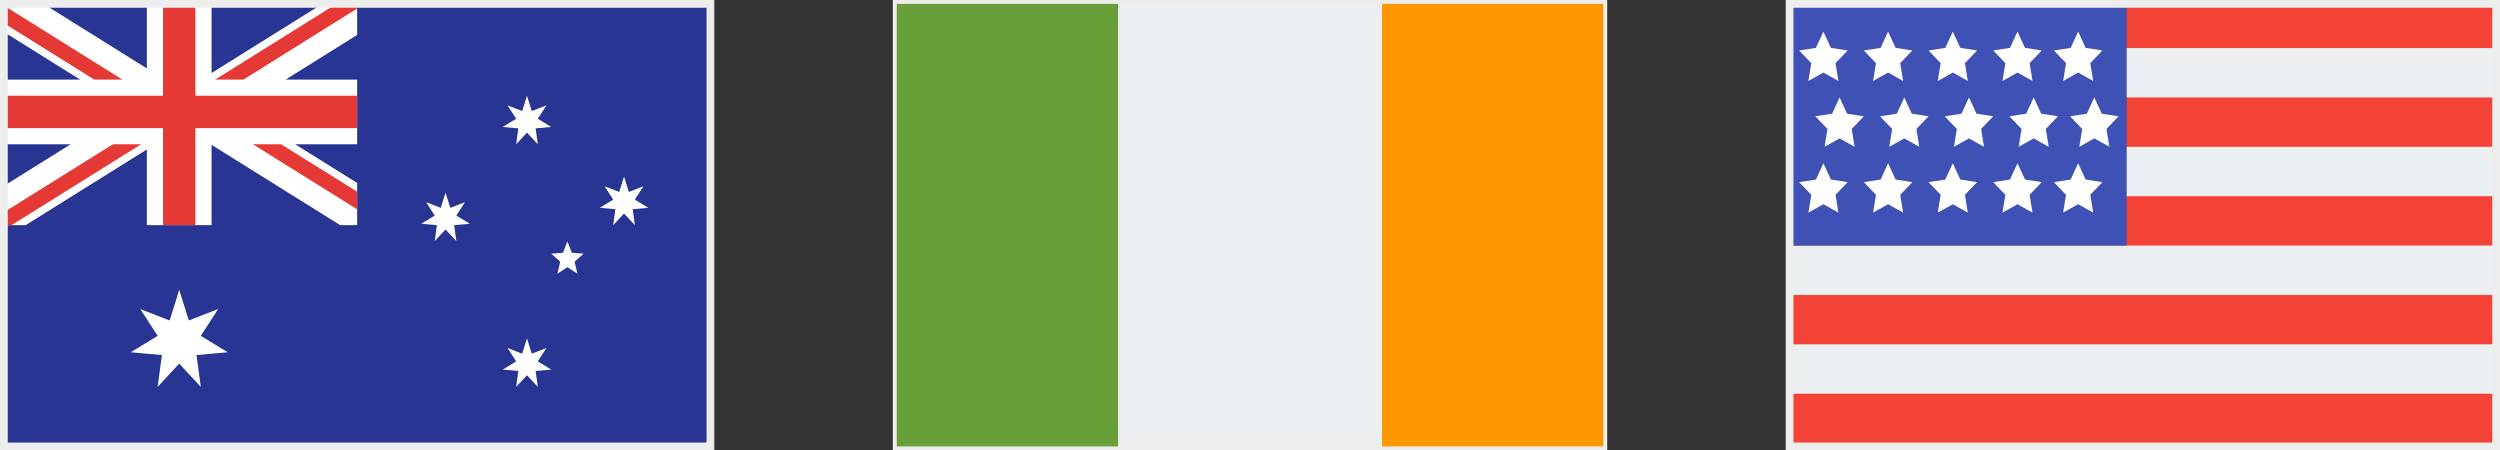
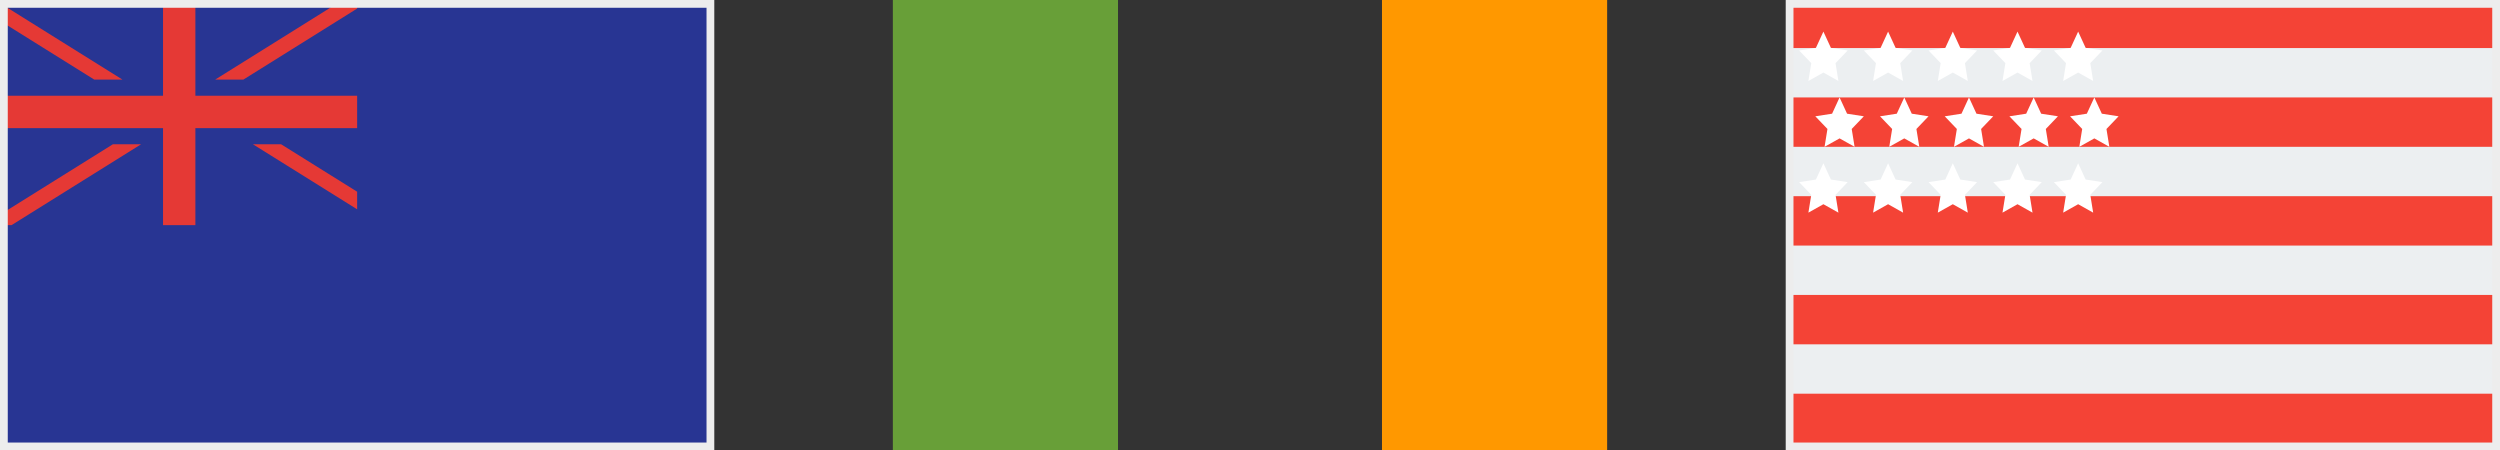
<svg xmlns="http://www.w3.org/2000/svg" width="322" height="58" viewBox="0 0 322 58" fill="none">
  <rect x="0" y="0" width="322" height="58" fill="#333333" stroke="none" />
  <g clip-path="url(#clip0_2_65)">
    <path d="M0.167 -0.167H91.833V58.167H0.167V-0.167Z" fill="#283593" />
-     <path d="M23.083 37.333L24.319 41.275L28.094 39.808L25.86 43.258L29.333 45.373L25.31 45.731L25.865 49.833L23.083 46.831L20.302 49.833L20.856 45.731L16.833 45.373L20.306 43.26L18.073 39.81L21.848 41.277L23.083 37.333ZM67.875 43.583L68.494 45.554L70.381 44.821L69.265 46.546L71 47.602L68.99 47.781L69.267 49.833L67.875 48.333L66.483 49.833L66.76 47.781L64.75 47.602L66.485 46.546L65.369 44.821L67.256 45.554L67.875 43.583ZM57.385 24.802L58.004 26.773L59.892 26.04L58.775 27.765L60.51 28.821L58.5 29L58.777 31.052L57.385 29.552L55.994 31.052L56.273 29L54.263 28.821L55.998 27.765L54.881 26.04L56.769 26.773L57.385 24.802ZM67.875 12.333L68.494 14.304L70.381 13.571L69.265 15.296L71 16.352L68.99 16.531L69.267 18.583L67.875 17.083L66.483 18.583L66.76 16.531L64.75 16.352L66.485 15.296L65.369 13.571L67.256 14.304L67.875 12.333ZM80.375 22.75L80.994 24.721L82.881 23.988L81.765 25.712L83.5 26.769L81.49 26.948L81.767 29L80.375 27.5L78.983 29L79.26 26.948L77.25 26.769L78.985 25.712L77.869 23.988L79.756 24.721L80.375 22.75ZM73.083 31.083L73.656 32.558L75.167 32.675L74.008 33.702L74.371 35.25L73.083 34.41L71.796 35.25L72.158 33.702L71 32.675L72.51 32.558L73.083 31.083ZM0.167 3.91L19.873 16.217L22.837 11.26L4.529 -0.167H0.167V3.91ZM46 -0.167H42.581L24.279 11.258L27.242 16.215L46 4.5V-0.167ZM27.242 11.852L24.279 16.8L43.815 29H46V23.565L27.242 11.852ZM0.167 24.158V29H3.302L22.837 16.802L19.873 11.854L0.167 24.158ZM46 10.25H0.167V18.583H46V10.25ZM18.917 -0.167V29H27.25V-0.167H18.917Z" fill="white" />
    <path d="M14.537 18.583H18.171L1.483 29H0.167V27.552L14.537 18.583ZM15.767 10.25L0.167 0.508V2.779L12.137 10.25H15.767ZM32.579 18.583L46 26.96V24.694L36.208 18.583H32.579ZM44.4 -0.167L27.717 10.25H31.35L46 1.102V-0.167H44.4ZM25.165 -0.167H20.998V12.333H0.167V16.5H20.998V29H25.165V16.5H46V12.333H25.165V-0.167Z" fill="#E53935" />
  </g>
  <rect x="0.5" y="0.5" width="91" height="57" stroke="#EDEDED" />
  <g clip-path="url(#clip1_2_65)">
-     <path d="M144 0H178V58H144V0Z" fill="#ECEFF1" />
    <path d="M178 0H207V58H178V0Z" fill="#FF9800" />
    <path d="M115 0H144V58H115V0Z" fill="#689F38" />
  </g>
-   <rect x="115.25" y="0.25" width="91.5" height="57.5" stroke="#EDEDED" stroke-width="0.5" />
  <g clip-path="url(#clip2_2_65)">
    <path d="M230.162 -0.17H321.829V57.067H230.162V-0.17Z" fill="#ECEFF1" />
    <path d="M230.167 -0.17H321.833V6.19H230.167V-0.17ZM230.167 12.55H321.833V18.909H230.167V12.55ZM230.167 25.269H321.833V31.629H230.167V25.269ZM230.167 37.988H321.833V44.348H230.167V37.988ZM230.167 50.708H321.833V57.067H230.167V50.708Z" fill="#F44336" />
-     <path d="M230.167 -0.17H273.917V31.629H230.167V-0.17Z" fill="#3F51B5" />
    <path d="M234.854 4.07L235.819 6.165L237.979 6.5L236.417 8.132L236.787 10.43L234.854 9.344L232.921 10.43L233.292 8.132L231.729 6.5L233.89 6.165L234.854 4.07ZM243.187 4.07L244.152 6.165L246.312 6.5L244.75 8.132L245.121 10.43L243.187 9.344L241.254 10.43L241.625 8.132L240.062 6.5L242.223 6.165L243.187 4.07ZM251.521 4.07L252.485 6.165L254.646 6.5L253.083 8.132L253.454 10.43L251.521 9.344L249.587 10.43L249.958 8.132L248.396 6.5L250.556 6.165L251.521 4.07ZM259.854 4.07L260.819 6.165L262.979 6.5L261.417 8.132L261.787 10.43L259.854 9.344L257.921 10.43L258.292 8.132L256.729 6.5L258.89 6.165L259.854 4.07ZM267.667 4.07L268.631 6.165L270.792 6.5L269.229 8.132L269.6 10.43L267.667 9.344L265.733 10.43L266.104 8.132L264.542 6.5L266.702 6.165L267.667 4.07ZM234.854 21.029L235.819 23.124L237.979 23.459L236.417 25.091L236.787 27.389L234.854 26.303L232.921 27.389L233.292 25.091L231.729 23.459L233.89 23.124L234.854 21.029ZM243.187 21.029L244.152 23.124L246.312 23.459L244.75 25.091L245.121 27.389L243.187 26.303L241.254 27.389L241.625 25.091L240.062 23.459L242.223 23.124L243.187 21.029ZM251.521 21.029L252.485 23.124L254.646 23.459L253.083 25.091L253.454 27.389L251.521 26.303L249.587 27.389L249.958 25.091L248.396 23.459L250.556 23.124L251.521 21.029ZM259.854 21.029L260.819 23.124L262.979 23.459L261.417 25.091L261.787 27.389L259.854 26.303L257.921 27.389L258.292 25.091L256.729 23.459L258.89 23.124L259.854 21.029ZM267.667 21.029L268.631 23.124L270.792 23.459L269.229 25.091L269.6 27.389L267.667 26.303L265.733 27.389L266.104 25.091L264.542 23.459L266.702 23.124L267.667 21.029ZM236.937 12.55L237.902 14.644L240.062 14.979L238.5 16.611L238.871 18.909L236.937 17.824L235.004 18.909L235.375 16.611L233.812 14.979L235.973 14.644L236.937 12.55ZM245.271 12.55L246.235 14.644L248.396 14.979L246.833 16.611L247.204 18.909L245.271 17.824L243.337 18.909L243.708 16.611L242.146 14.979L244.306 14.644L245.271 12.55ZM253.604 12.55L254.569 14.644L256.729 14.979L255.167 16.611L255.537 18.909L253.604 17.824L251.671 18.909L252.042 16.611L250.479 14.979L252.64 14.644L253.604 12.55ZM261.937 12.55L262.902 14.644L265.062 14.979L263.5 16.611L263.871 18.909L261.937 17.824L260.004 18.909L260.375 16.611L258.812 14.979L260.973 14.644L261.937 12.55ZM269.75 12.55L270.715 14.644L272.875 14.979L271.312 16.611L271.683 18.909L269.75 17.824L267.817 18.909L268.187 16.611L266.625 14.979L268.785 14.644L269.75 12.55Z" fill="white" />
  </g>
  <rect x="230.5" y="0.5" width="91" height="57" stroke="#EDEDED" />
  <defs>
    <clipPath id="clip0_2_65">
      <rect width="92" height="58" fill="white" />
    </clipPath>
    <clipPath id="clip1_2_65">
      <rect x="115" width="92" height="58" fill="white" />
    </clipPath>
    <clipPath id="clip2_2_65">
      <rect x="230" width="92" height="58" fill="white" />
    </clipPath>
  </defs>
</svg>